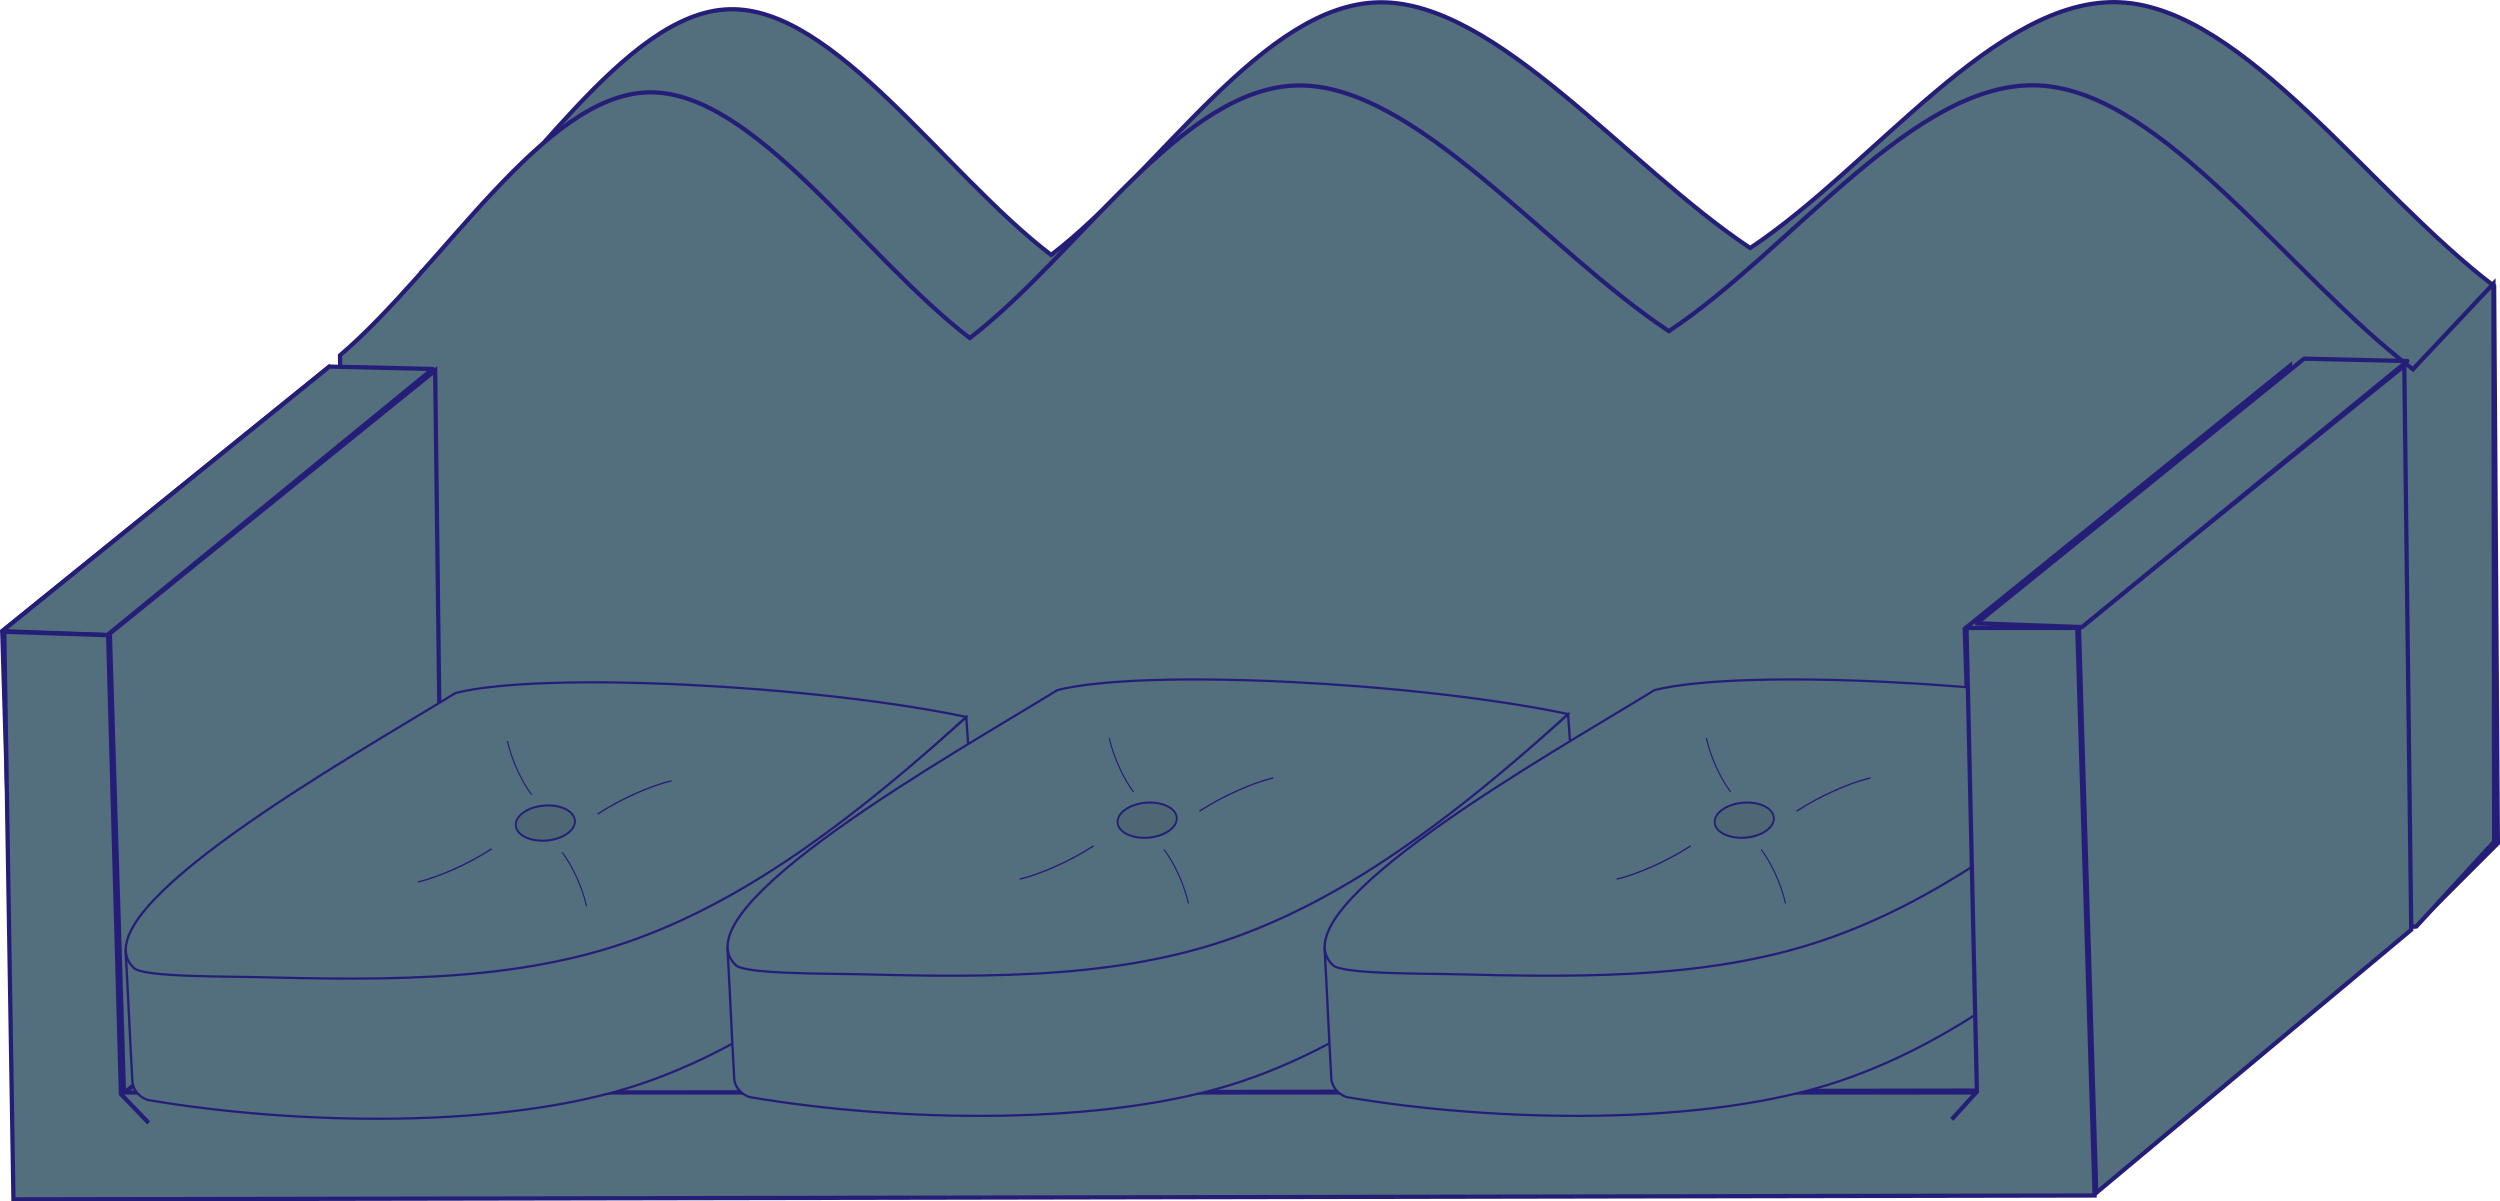
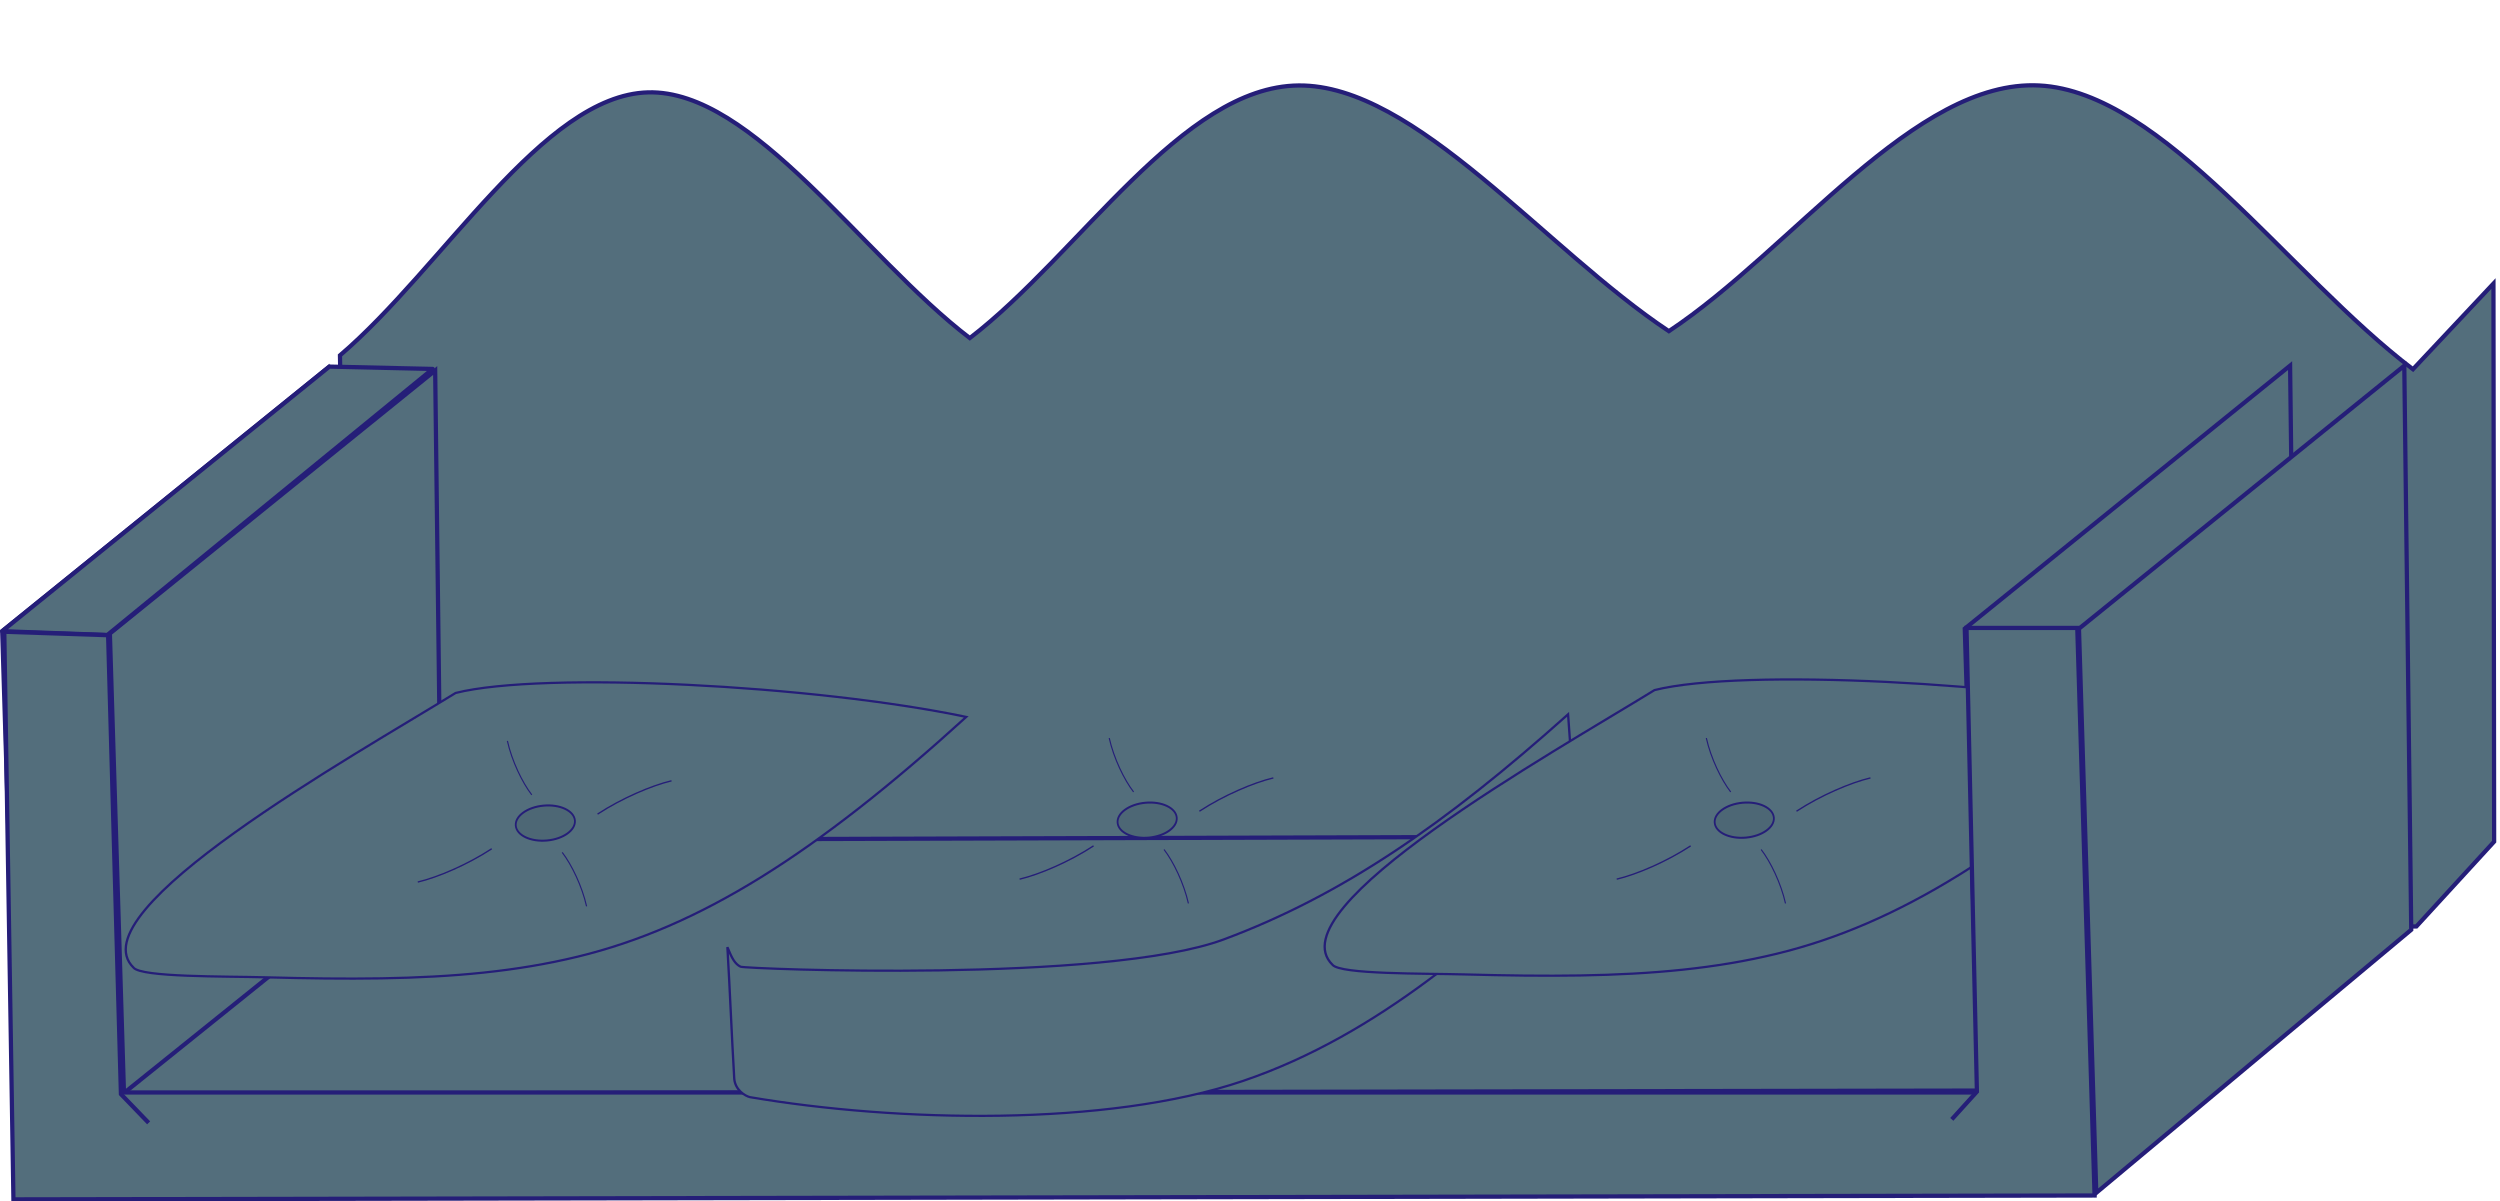
<svg xmlns="http://www.w3.org/2000/svg" xmlns:ns1="http://sodipodi.sourceforge.net/DTD/sodipodi-0.dtd" xmlns:ns2="http://www.inkscape.org/namespaces/inkscape" id="svg60458" ns1:docname="_svgclean2.svg" viewBox="0 0 735.34 353.4" ns1:version="0.32" version="1.1" ns2:version="0.48.3.1 r9886">
  <ns1:namedview id="base" bordercolor="#666666" ns2:pageshadow="2" ns2:window-y="0" pagecolor="#ffffff" ns2:window-maximized="0" ns2:window-width="674" ns2:zoom="2.4559706" ns2:window-x="0" showgrid="false" borderopacity="1.0" ns2:current-layer="layer1" ns2:cx="312.863" ns2:cy="305.75518" ns2:window-height="645" ns2:pageopacity="0.0000000" />
  <g id="layer1" ns2:label="Layer 1" ns2:groupmode="layer" transform="translate(-157.79 -450.33)">
    <g id="g61223" transform="translate(-30.231,-31.67)">
      <g id="g61103" transform="translate(-91.162,-247)">
-         <path id="path61101" ns2:connector-curvature="0" ns1:nodetypes="cccczczczccc" style="fill-rule:evenodd;stroke:#251e78;stroke-width:1.25;fill:#536e7c" d="m377.65 1006.6 611.78-5.1 24.47-24.46-1.1-163.89c-36.61-27.82-73.42-81.6-109.9-83.47-36.47-1.87-72.61 48.18-108.92 72.27-36.3-24.09-74.64-72.61-108.91-72.27s-64.47 49.54-96.71 74.31c-31.55-24.09-63.79-73.12-94.67-72.27-30.87 0.84-60.39 51.57-90.59 77.36l3.05 176.1-28.5 21.42z" />
        <path id="path61102" ns2:connector-curvature="0" ns1:nodetypes="cccczczczccc" style="fill-rule:evenodd;stroke:#251e78;stroke-width:1.25;fill:#536e7c" d="m989.93 1001.5 22.87-24.95-0.2-164.14-23.68 25.2c-36.65-27.83-73.46-81.61-109.94-83.47-36.48-1.87-72.61 48.18-108.92 72.27-36.3-24.09-74.65-72.61-108.92-72.27-34.27 0.33-64.46 49.53-96.7 74.3-31.55-24.09-63.79-73.12-94.67-72.27-30.87 0.85-60.39 51.58-90.59 77.36l3.05 174.07 607.7-6.1z" />
      </g>
      <path id="path61097" style="fill-rule:evenodd;stroke:#251e78;stroke-width:1.25;fill:#536e7c" ns2:connector-curvature="0" d="m227.45 833.86 544.59-2.03 90.6-75.33-545.61 2.04-89.58 75.32z" />
      <path id="path61094" ns2:connector-curvature="0" ns1:nodetypes="ccccc" style="fill-rule:evenodd;stroke:#251e78;stroke-width:1.25;fill:#536e7c" d="m193.76 833.55-5.09-165.92 95.68-77.37 2.04 165.92-92.63 77.37z" />
      <path id="path61095" ns2:connector-curvature="0" ns1:nodetypes="ccccc" style="fill-rule:evenodd;stroke:#251e78;stroke-width:1.25;fill:#536e7c" d="m225.43 834.27-5.09-165.93 95.68-77.36 2.04 165.92-92.63 77.37z" />
      <path id="path61098" ns2:connector-curvature="0" ns1:nodetypes="ccccc" style="fill-rule:evenodd;stroke:#251e78;stroke-width:1.25;fill:#536e7c" d="m224.2 803.73 545.31-0.95 90.6-75.33-543.09 1.67-92.82 74.61z" />
      <path id="path60470" ns2:connector-curvature="0" ns1:nodetypes="ccccc" style="fill-rule:evenodd;stroke:#251e78;stroke-width:1.25;fill:#536e7c" d="m223.38 803.33h546.62l2.04 30.03-547.17-0.15-1.49-29.88z" />
      <g id="g61168" transform="matrix(1.035 -.045 .047 .999 -250.03 412.74)">
-         <path id="path61169" style="fill-rule:evenodd;stroke:#251e78;stroke-width:1.25;fill:#536e7c" d="m639.58 384.26c-65.27 18.36-257.03-7.85-259.24-9.27-2.81-1.81-4.06-4.73-6-11.49-0.98 25.71-2.26 47.55-3.24 73.26-0.01 6.07 4.82 9.93 7.47 10.84 76.84 21.14 188.82 34.53 263.91 15.86 75.1-18.68 138.97-68.05 190.72-110.71l1.97-75.61c-71.56 54.76-130.32 88.77-195.59 107.12z" ns1:nodetypes="csccczccz" ns2:connector-curvature="0" transform="matrix(.529 -.026 .026 .529 234.69 186.4)" />
        <path id="path61170" style="fill-rule:evenodd;stroke:#251e78;stroke-width:1.25;fill:#536e7c" d="m377.66 373.65c3.75 5.77 48.03 9.31 70 12 21.96 2.69 42.36 4.92 61.65 6.4 38.58 2.97 72.69 3 105.92-2.09 66.45-10.18 132.05-44.54 219.95-112.97-78.72-25.11-223.32-46.75-271.25-38.97-57.59 29.54-214.03 101.32-186.27 135.63z" ns1:nodetypes="csssccc" ns2:connector-curvature="0" transform="matrix(.529 -.026 .026 .529 234.69 186.4)" />
        <g id="g61171" transform="matrix(.529 -.026 .026 .529 241.56 186.93)">
          <path id="path61172" ns1:rx="20.358551" ns1:ry="10.688239" style="stroke-linejoin:round;stroke:#251e78;stroke-width:1.25;fill:#4d6775" ns1:type="arc" d="m599.56 309.78c0 5.903-9.115 10.688-20.359 10.688s-20.359-4.785-20.359-10.688c0-5.903 9.115-10.688 20.359-10.688s20.359 4.785 20.359 10.688z" transform="matrix(.782 0 0 .91 139.16 30.927)" ns1:cy="309.78442" ns1:cx="579.20074" />
          <path id="path61173" ns2:connector-curvature="0" ns1:nodetypes="cc" style="stroke:#251e78;stroke-width:.625;fill:none" d="m586.33 296.55c-4.41-7.29-8.83-19.68-10.18-31.05" />
          <path id="path61174" ns2:connector-curvature="0" ns1:nodetypes="cc" style="stroke:#251e78;stroke-width:.762;fill:none" d="m661.65 295.82c-10.83 1.6-27.47 7.14-41.22 14.69" />
          <path id="path61175" ns2:connector-curvature="0" ns1:nodetypes="cc" style="stroke:#251e78;stroke-width:.625;fill:none" d="m599.56 329.89c4.41 7.29 8.82 19.68 10.18 31.05" />
          <path id="path61176" ns2:connector-curvature="0" ns1:nodetypes="cc" style="stroke:#251e78;stroke-width:.762;fill:none" d="m520.93 339.01c10.83-1.59 27.47-7.13 41.22-14.69" />
        </g>
      </g>
      <g id="g61195" transform="matrix(1.035 -.045 .047 .999 -73.011 411.89)">
        <path id="path61196" style="fill-rule:evenodd;stroke:#251e78;stroke-width:1.25;fill:#536e7c" d="m639.58 384.26c-65.27 18.36-257.03-7.85-259.24-9.27-2.81-1.81-4.06-4.73-6-11.49-0.98 25.71-2.26 47.55-3.24 73.26-0.01 6.07 4.82 9.93 7.47 10.84 76.84 21.14 188.82 34.53 263.91 15.86 75.1-18.68 138.97-68.05 190.72-110.71l1.97-75.61c-71.56 54.76-130.32 88.77-195.59 107.12z" ns1:nodetypes="csccczccz" ns2:connector-curvature="0" transform="matrix(.529 -.026 .026 .529 234.69 186.4)" />
-         <path id="path61197" style="fill-rule:evenodd;stroke:#251e78;stroke-width:1.25;fill:#536e7c" d="m377.66 373.65c3.75 5.77 48.03 9.31 70 12 21.96 2.69 42.36 4.92 61.65 6.4 38.58 2.97 72.69 3 105.92-2.09 66.45-10.18 132.05-44.54 219.95-112.97-78.72-25.11-223.32-46.75-271.25-38.97-57.59 29.54-214.03 101.32-186.27 135.63z" ns1:nodetypes="csssccc" ns2:connector-curvature="0" transform="matrix(.529 -.026 .026 .529 234.69 186.4)" />
        <g id="g61198" transform="matrix(.529 -.026 .026 .529 241.56 186.93)">
          <path id="path61199" ns1:rx="20.358551" ns1:ry="10.688239" style="stroke-linejoin:round;stroke:#251e78;stroke-width:1.25;fill:#4d6775" ns1:type="arc" d="m599.56 309.78c0 5.903-9.115 10.688-20.359 10.688s-20.359-4.785-20.359-10.688c0-5.903 9.115-10.688 20.359-10.688s20.359 4.785 20.359 10.688z" transform="matrix(.782 0 0 .91 139.16 30.927)" ns1:cy="309.78442" ns1:cx="579.20074" />
          <path id="path61200" ns2:connector-curvature="0" ns1:nodetypes="cc" style="stroke:#251e78;stroke-width:.625;fill:none" d="m586.33 296.55c-4.41-7.29-8.83-19.68-10.18-31.05" />
          <path id="path61201" ns2:connector-curvature="0" ns1:nodetypes="cc" style="stroke:#251e78;stroke-width:.762;fill:none" d="m661.65 295.82c-10.83 1.6-27.47 7.14-41.22 14.69" />
          <path id="path61202" ns2:connector-curvature="0" ns1:nodetypes="cc" style="stroke:#251e78;stroke-width:.625;fill:none" d="m599.56 329.89c4.41 7.29 8.82 19.68 10.18 31.05" />
          <path id="path61203" ns2:connector-curvature="0" ns1:nodetypes="cc" style="stroke:#251e78;stroke-width:.762;fill:none" d="m520.93 339.01c10.83-1.59 27.47-7.13 41.22-14.69" />
        </g>
      </g>
      <path id="path61096" ns2:connector-curvature="0" ns1:nodetypes="ccccc" style="fill-rule:evenodd;stroke:#251e78;stroke-width:1.25;fill:#536e7c" d="m771.02 832.83-5.09-165.92 95.69-77.37 2.04 165.93-92.64 77.36z" />
      <g id="g61213" transform="matrix(1.035 -.045 .047 .999 102.62 411.89)">
-         <path id="path61214" style="fill-rule:evenodd;stroke:#251e78;stroke-width:1.25;fill:#536e7c" d="m639.58 384.26c-65.27 18.36-257.03-7.85-259.24-9.27-2.81-1.81-4.06-4.73-6-11.49-0.98 25.71-2.26 47.55-3.24 73.26-0.01 6.07 4.82 9.93 7.47 10.84 76.84 21.14 188.82 34.53 263.91 15.86 75.1-18.68 138.97-68.05 190.72-110.71l1.97-75.61c-71.56 54.76-130.32 88.77-195.59 107.12z" ns1:nodetypes="csccczccz" ns2:connector-curvature="0" transform="matrix(.529 -.026 .026 .529 234.69 186.4)" />
        <path id="path61215" style="fill-rule:evenodd;stroke:#251e78;stroke-width:1.25;fill:#536e7c" d="m377.66 373.65c3.75 5.77 48.03 9.31 70 12 21.96 2.69 42.36 4.92 61.65 6.4 38.58 2.97 72.69 3 105.92-2.09 66.45-10.18 132.05-44.54 219.95-112.97-78.72-25.11-223.32-46.75-271.25-38.97-57.59 29.54-214.03 101.32-186.27 135.63z" ns1:nodetypes="csssccc" ns2:connector-curvature="0" transform="matrix(.529 -.026 .026 .529 234.69 186.4)" />
        <g id="g61216" transform="matrix(.529 -.026 .026 .529 241.56 186.93)">
          <path id="path61217" ns1:rx="20.358551" ns1:ry="10.688239" style="stroke-linejoin:round;stroke:#251e78;stroke-width:1.25;fill:#4d6775" ns1:type="arc" d="m599.56 309.78c0 5.903-9.115 10.688-20.359 10.688s-20.359-4.785-20.359-10.688c0-5.903 9.115-10.688 20.359-10.688s20.359 4.785 20.359 10.688z" transform="matrix(.782 0 0 .91 139.16 30.927)" ns1:cy="309.78442" ns1:cx="579.20074" />
          <path id="path61218" ns2:connector-curvature="0" ns1:nodetypes="cc" style="stroke:#251e78;stroke-width:.625;fill:none" d="m586.33 296.55c-4.41-7.29-8.83-19.68-10.18-31.05" />
          <path id="path61219" ns2:connector-curvature="0" ns1:nodetypes="cc" style="stroke:#251e78;stroke-width:.762;fill:none" d="m661.65 295.82c-10.83 1.6-27.47 7.14-41.22 14.69" />
          <path id="path61220" ns2:connector-curvature="0" ns1:nodetypes="cc" style="stroke:#251e78;stroke-width:.625;fill:none" d="m599.56 329.89c4.41 7.29 8.82 19.68 10.18 31.05" />
          <path id="path61221" ns2:connector-curvature="0" ns1:nodetypes="cc" style="stroke:#251e78;stroke-width:.762;fill:none" d="m520.93 339.01c10.83-1.59 27.47-7.13 41.22-14.69" />
        </g>
      </g>
      <path id="path61092" ns2:connector-curvature="0" ns1:nodetypes="ccccc" style="fill-rule:evenodd;stroke:#251e78;stroke-width:1.25;fill:#536e7c" d="m804.61 832.85-5.09-165.93 95.69-77.36 2.04 165.92-92.64 77.37z" />
      <path id="path61099" ns2:connector-curvature="0" ns1:nodetypes="ccccc" style="stroke-linejoin:round;fill-rule:evenodd;stroke:#251e78;stroke-width:1.25;fill:#536e7c" d="m188.65 667.66 30.95 1.11 95.7-78.25-30.38-0.69-96.27 77.83z" />
-       <path id="path61100" ns2:connector-curvature="0" ns1:nodetypes="ccccc" style="stroke-linejoin:round;fill-rule:evenodd;stroke:#251e78;stroke-width:1.25;fill:#536e7c" d="m769.46 665.33 30.96 1.11 95.7-78.25-30.39-0.69-96.27 77.83z" />
      <path id="path61222" ns2:connector-curvature="0" ns1:nodetypes="cccccccccc" style="fill-rule:evenodd;stroke:#251e78;stroke-width:1.25;fill:#536e7c" d="m762.11 811.25 7.39-8.15-3.06-136.4h32.58l5.09 166.94-612.14 1.14-2.69-166.96 30.54 1.02 3.77 134.98 8.15 8.45" />
    </g>
  </g>
</svg>